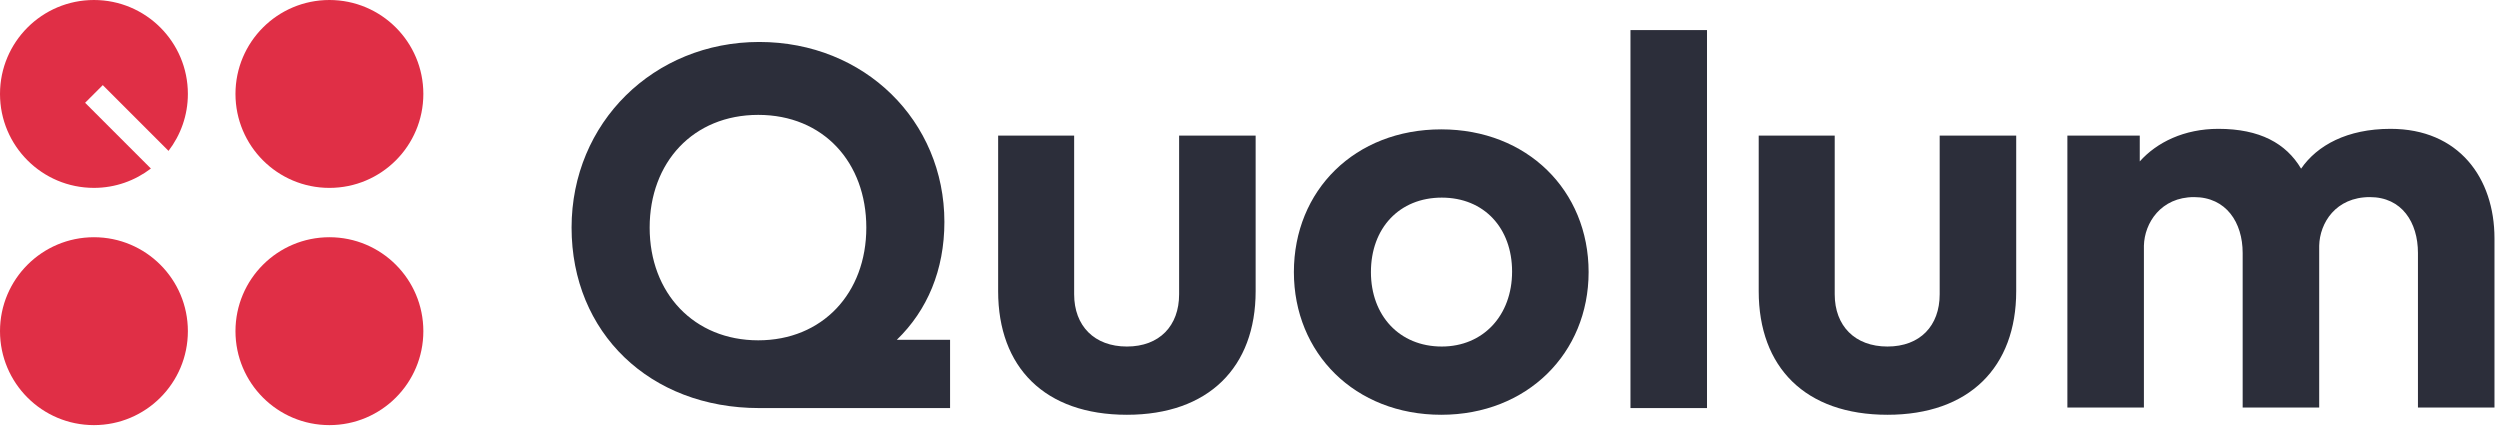
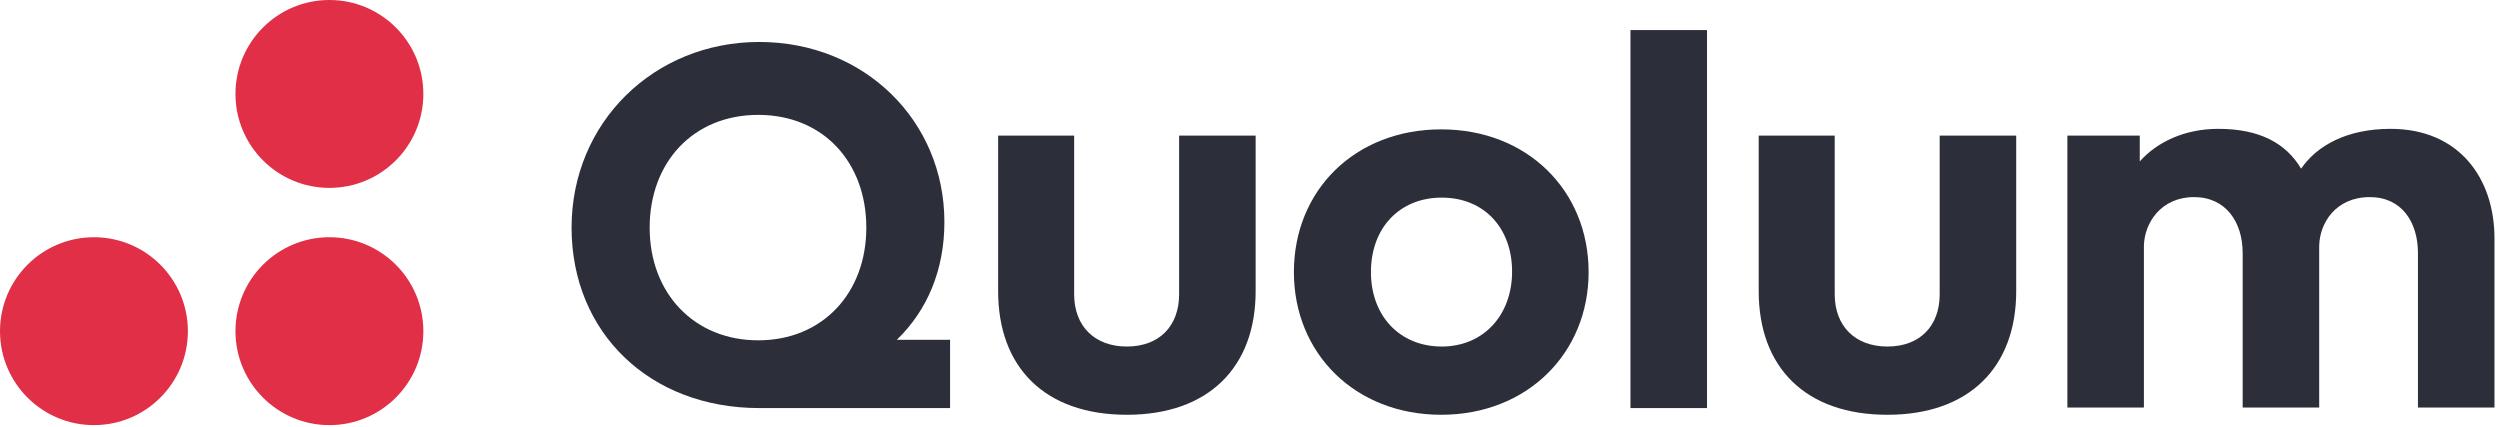
<svg xmlns="http://www.w3.org/2000/svg" width="211px" height="36px" viewBox="0 0 211 36" version="1.1">
  <title>Quolum-Logo-Main@3x</title>
  <desc>Created with Sketch.</desc>
  <g id="Symbols" stroke="none" stroke-width="1" fill="none" fill-rule="evenodd">
    <g id="Nav-Menu-Desktop" transform="translate(-135, -42)">
      <g id="Quolum-Logo-Main" transform="translate(135, 42)">
        <path d="M73.117,19.21 C73.117,13.711 69.494,9.696 63.996,9.696 C58.497,9.696 54.831,13.711 54.831,19.21 C54.831,24.752 58.584,28.723 63.996,28.723 C69.407,28.723 73.117,24.752 73.117,19.21 L73.117,19.21 Z M80.186,28.679 L80.186,34.441 L64.083,34.441 C54.831,34.441 48.241,28.069 48.241,19.21 C48.241,10.351 55.18,3.542 64.083,3.542 C72.985,3.542 79.707,10.219 79.707,18.73 C79.707,22.788 78.266,26.192 75.691,28.679 L80.186,28.679 Z" id="Fill-1" fill="#2C2E3A" />
        <path d="M84.243,24.578 L84.243,11.442 L90.658,11.442 L90.658,24.839 C90.658,27.502 92.359,29.247 95.109,29.247 C97.859,29.247 99.517,27.502 99.517,24.839 L99.517,11.442 L105.976,11.442 L105.976,24.578 C105.976,30.993 102.004,35.007 95.109,35.007 C88.17,35.007 84.243,30.993 84.243,24.578" id="Fill-3" fill="#2C2E3A" />
        <path d="M127.62,22.92 C127.62,19.253 125.264,16.679 121.685,16.679 C118.106,16.679 115.706,19.253 115.706,22.963 C115.706,26.628 118.106,29.247 121.685,29.247 C125.176,29.247 127.62,26.628 127.62,22.92 M109.204,22.963 C109.204,16.068 114.353,10.918 121.641,10.918 C128.886,10.918 134.079,16.068 134.079,22.963 C134.079,29.814 128.886,35.007 121.641,35.007 C114.353,35.007 109.204,29.814 109.204,22.963" id="Fill-5" fill="#2C2E3A" />
        <polygon id="Fill-7" fill="#2C2E3A" points="137.612 34.441 144.071 34.441 144.071 2.539 137.612 2.539" />
        <path d="M148.435,24.578 L148.435,11.442 L154.85,11.442 L154.85,24.839 C154.85,27.502 156.551,29.247 159.301,29.247 C162.05,29.247 163.709,27.502 163.709,24.839 L163.709,11.442 L170.168,11.442 L170.168,24.578 C170.168,30.993 166.196,35.007 159.301,35.007 C152.362,35.007 148.435,30.993 148.435,24.578" id="Fill-9" fill="#2C2E3A" />
        <path d="M210.534,20.126 L210.534,34.397 L204.075,34.397 L204.075,21.348 C204.075,18.774 202.722,16.635 200.017,16.635 C197.136,16.635 195.783,18.817 195.74,20.737 L195.74,34.397 L189.281,34.397 L189.281,21.348 C189.281,18.774 187.885,16.635 185.178,16.635 C182.385,16.635 180.989,18.817 180.946,20.737 L180.946,34.397 L174.487,34.397 L174.487,11.442 L180.596,11.442 L180.596,13.624 C182.036,12.009 184.35,10.874 187.23,10.874 C190.721,10.874 192.946,12.097 194.212,14.235 C195.565,12.27 198.096,10.874 201.763,10.874 C207.523,10.874 210.534,15.02 210.534,20.126" id="Fill-10" fill="#2C2E3A" />
        <path d="M35.731,7.928 C35.731,12.308 32.182,15.858 27.803,15.858 C23.424,15.858 19.874,12.308 19.874,7.928 C19.874,3.55 23.424,-0 27.803,-0 C32.182,-0 35.731,3.55 35.731,7.928" id="Fill-11" fill="#E02F46" />
        <path d="M35.731,27.951 C35.731,32.33 32.182,35.88 27.803,35.88 C23.424,35.88 19.874,32.33 19.874,27.951 C19.874,23.572 23.424,20.022 27.803,20.022 C32.182,20.022 35.731,23.572 35.731,27.951" id="Fill-12" fill="#E02F46" />
        <path d="M15.857,27.951 C15.857,32.33 12.307,35.88 7.929,35.88 C3.55,35.88 0,32.33 0,27.951 C0,23.572 3.55,20.022 7.929,20.022 C12.307,20.022 15.857,23.572 15.857,27.951" id="Fill-13" fill="#E02F46" />
-         <path d="M7.184,8.674 L8.674,7.184 L14.224,12.735 C15.244,11.4 15.857,9.738 15.857,7.929 C15.857,3.55 12.307,0 7.928,0 C3.55,0 0,3.55 0,7.929 C0,12.307 3.55,15.857 7.928,15.857 C9.738,15.857 11.4,15.244 12.735,14.225 L7.184,8.674 Z" id="Fill-14" fill="#E02F46" />
      </g>
    </g>
  </g>
</svg>